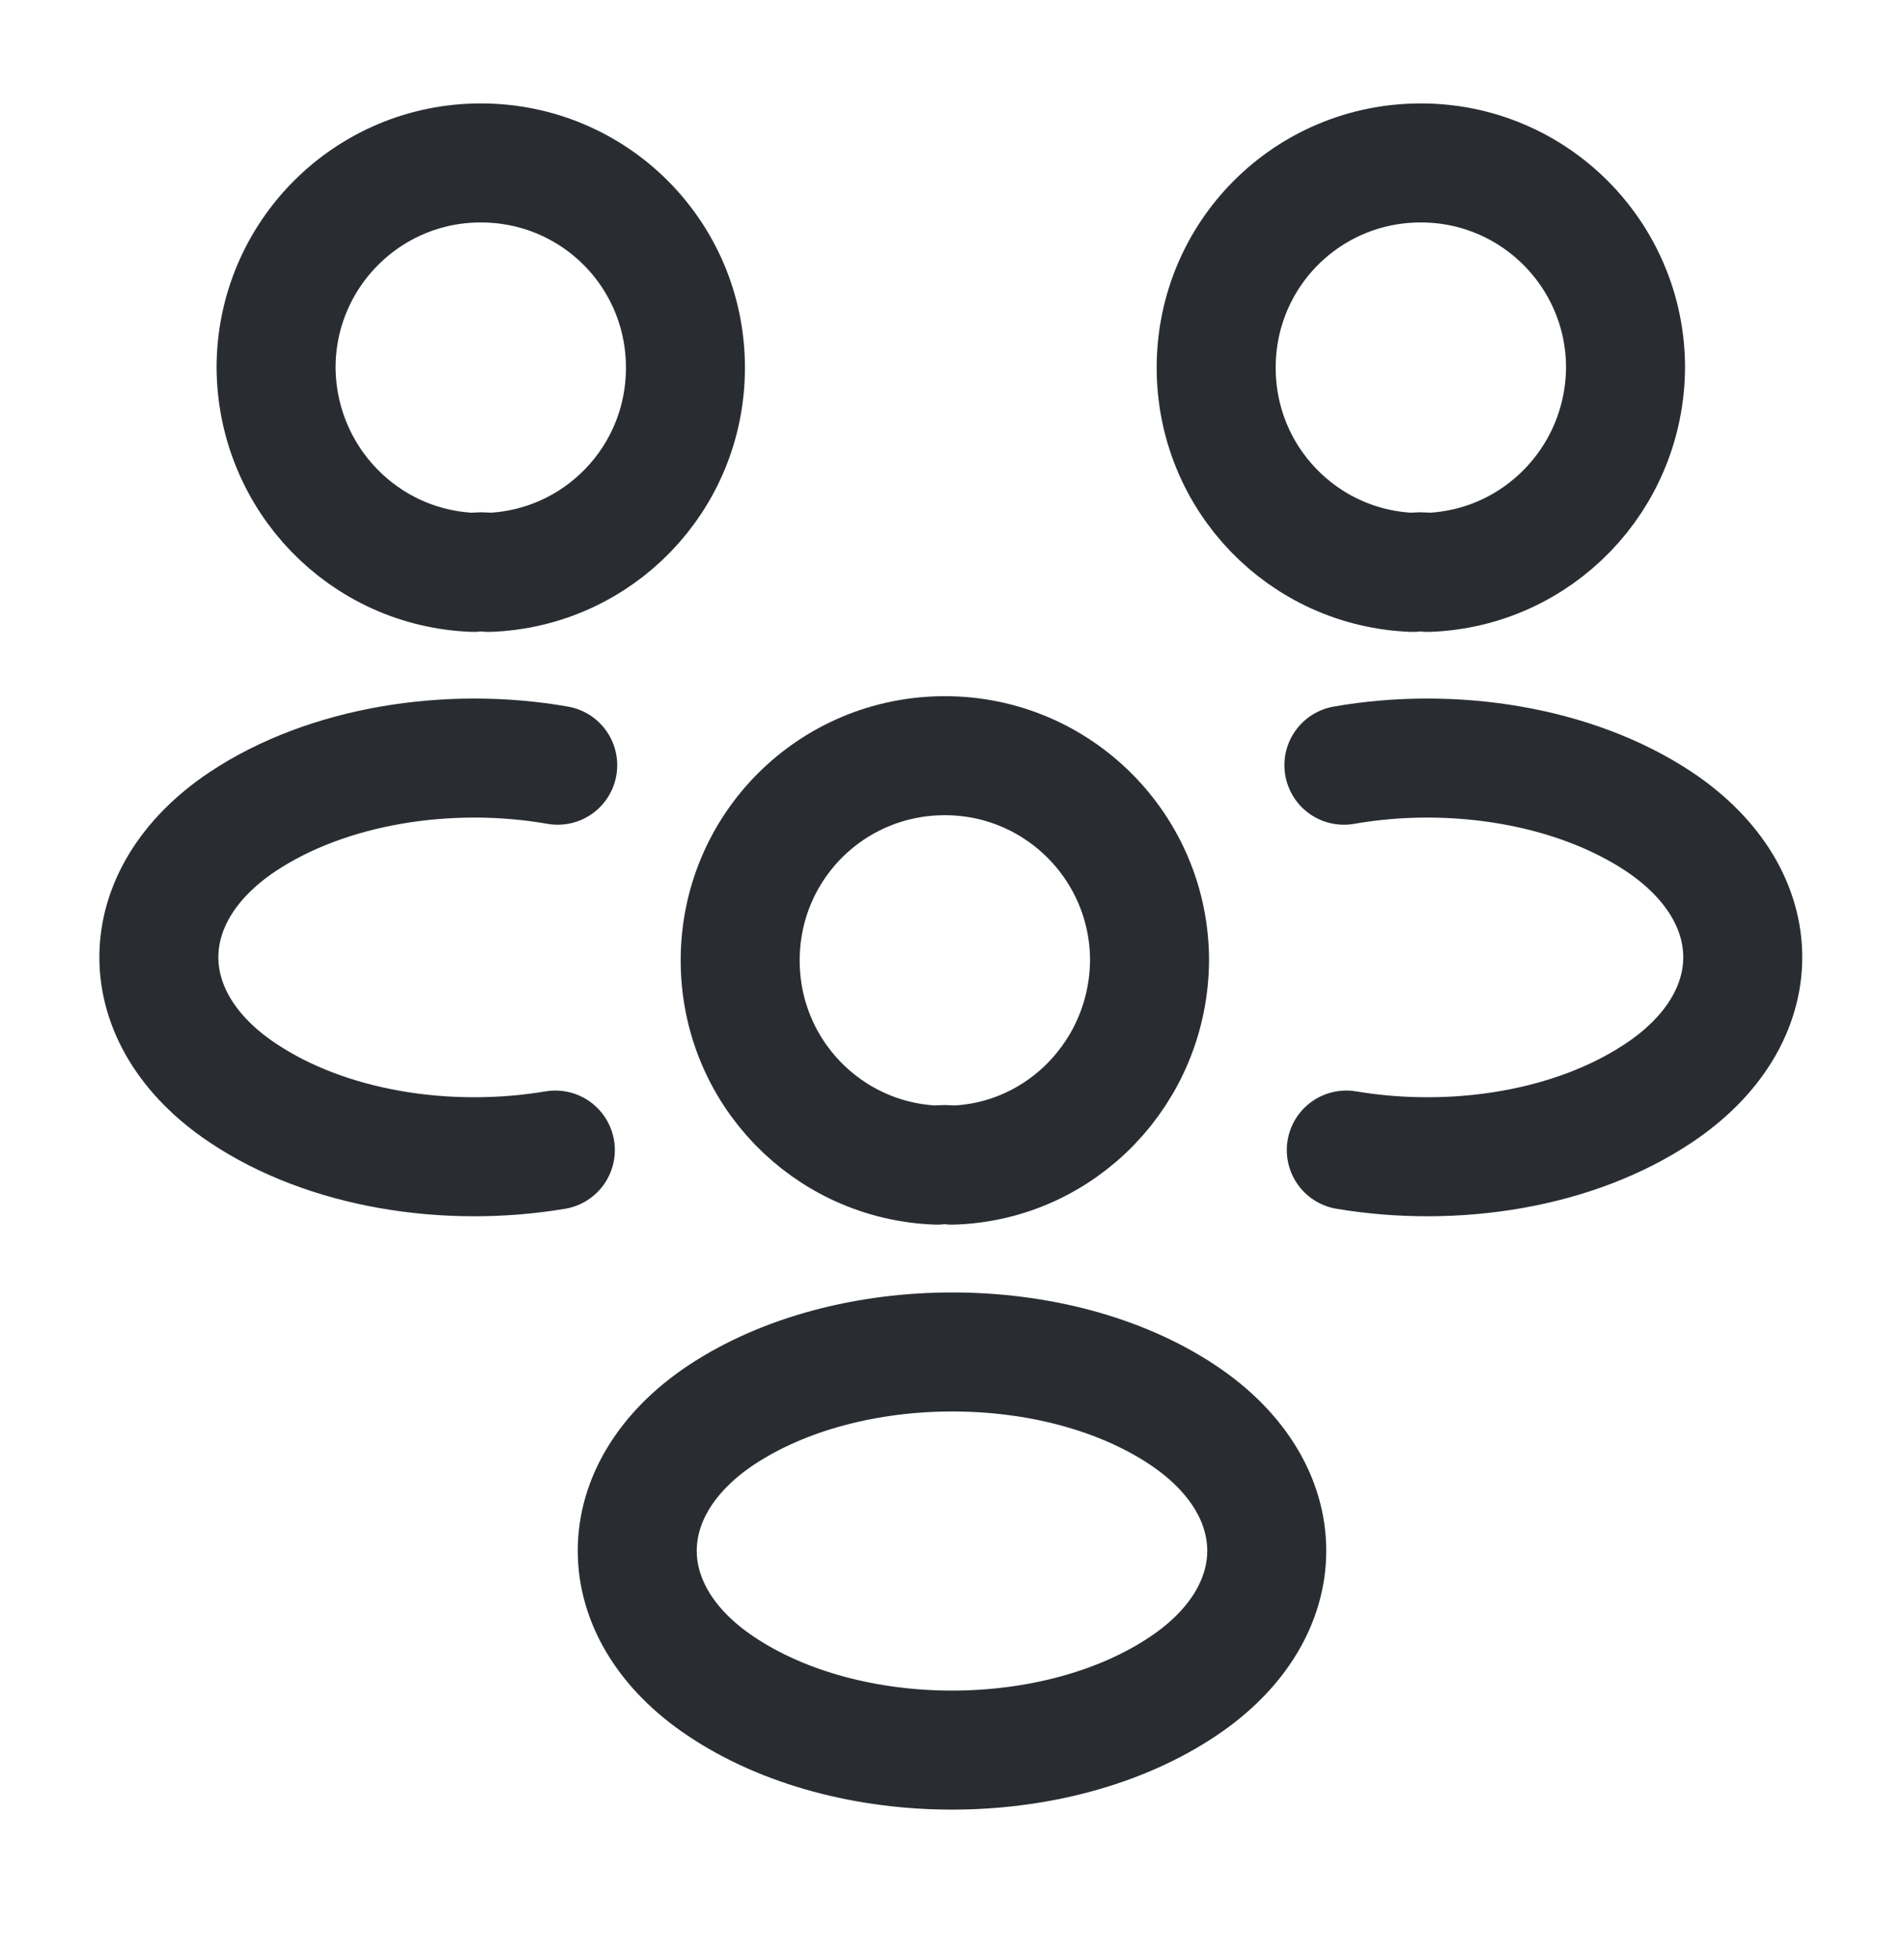
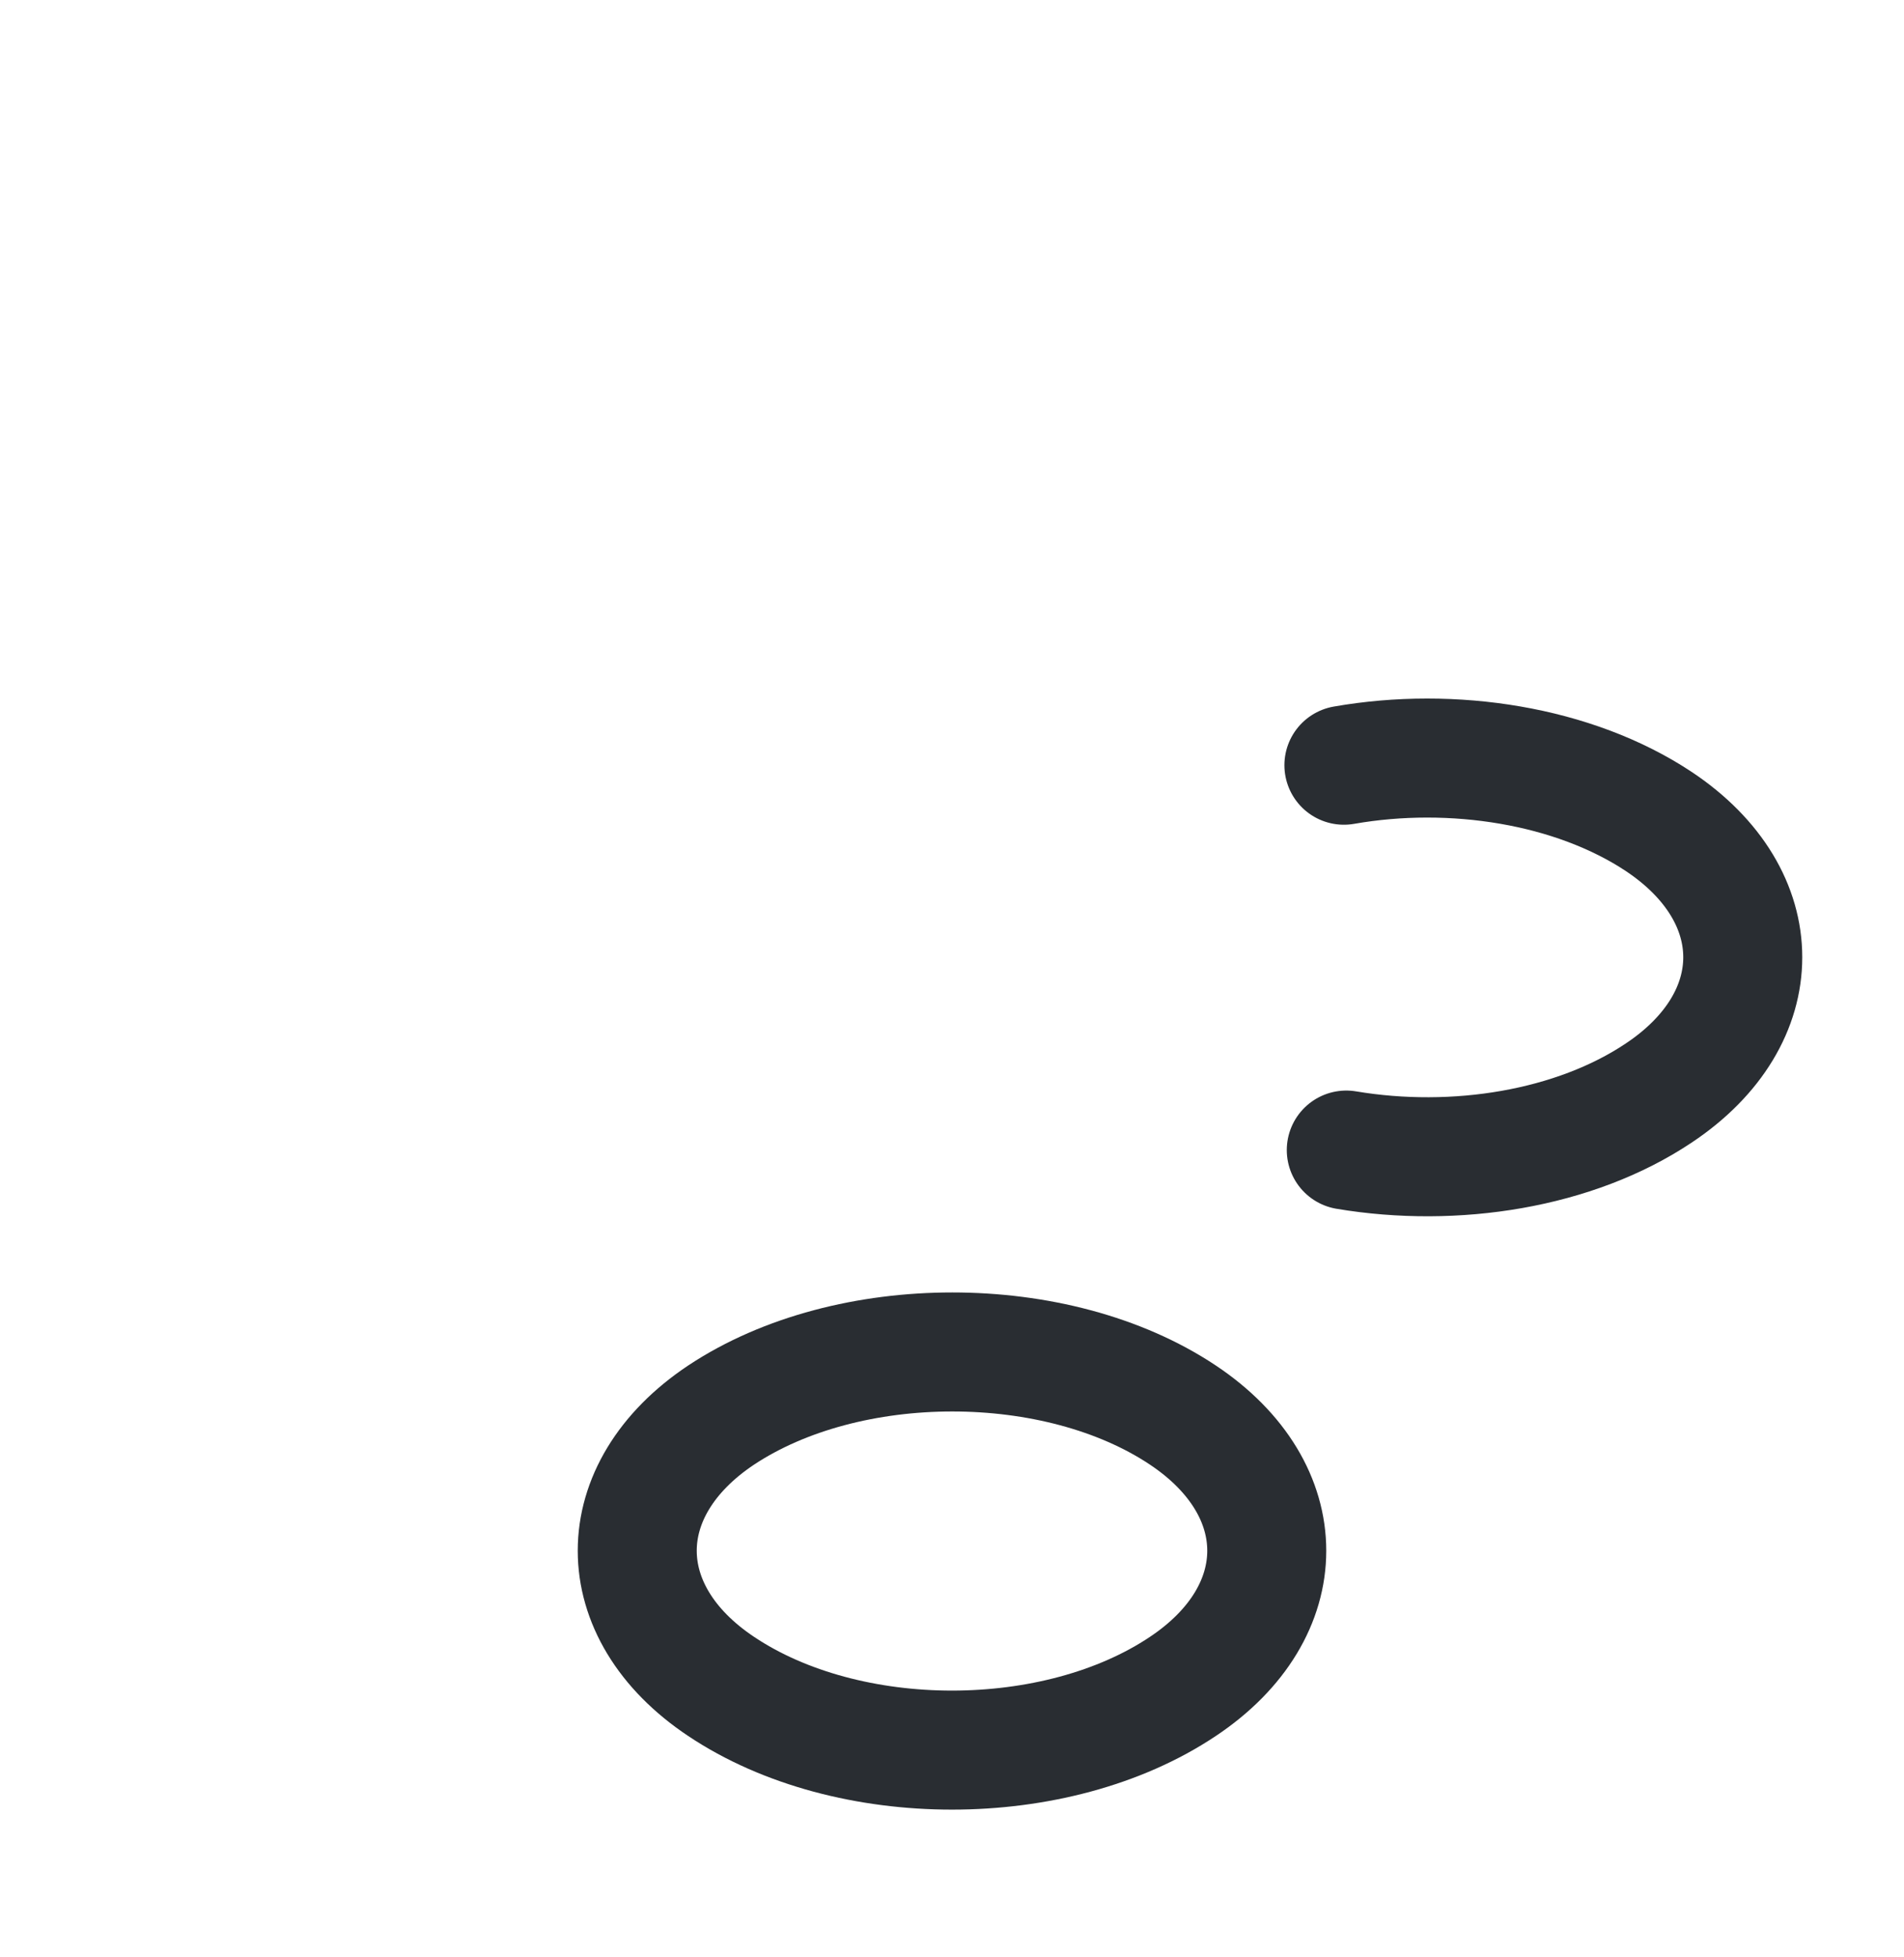
<svg xmlns="http://www.w3.org/2000/svg" width="36" height="37" viewBox="0 0 36 37" fill="none">
-   <path d="M27 10.82C26.91 10.805 26.805 10.805 26.715 10.82C24.645 10.745 22.995 9.05 22.995 6.95C22.995 4.805 24.72 3.08 26.865 3.08C29.01 3.08 30.735 4.82 30.735 6.95C30.72 9.05 29.07 10.745 27 10.82Z" stroke="#292D32" stroke-width="2.25" stroke-linecap="round" stroke-linejoin="round" />
  <path d="M25.455 21.74C27.51 22.085 29.775 21.725 31.365 20.66C33.48 19.25 33.48 16.94 31.365 15.53C29.76 14.465 27.465 14.105 25.41 14.465" stroke="#292D32" stroke-width="2.25" stroke-linecap="round" stroke-linejoin="round" />
-   <path d="M8.955 10.82C9.045 10.805 9.15 10.805 9.24 10.82C11.31 10.745 12.96 9.05 12.96 6.95C12.96 4.805 11.235 3.08 9.09 3.08C6.945 3.08 5.22 4.82 5.22 6.95C5.235 9.05 6.885 10.745 8.955 10.82Z" stroke="#292D32" stroke-width="2.25" stroke-linecap="round" stroke-linejoin="round" />
-   <path d="M10.5 21.74C8.445 22.085 6.18 21.725 4.59 20.66C2.475 19.25 2.475 16.94 4.59 15.53C6.195 14.465 8.49 14.105 10.545 14.465" stroke="#292D32" stroke-width="2.25" stroke-linecap="round" stroke-linejoin="round" />
-   <path d="M18 22.025C17.91 22.01 17.805 22.01 17.715 22.025C15.645 21.95 13.995 20.255 13.995 18.155C13.995 16.01 15.72 14.285 17.865 14.285C20.01 14.285 21.735 16.025 21.735 18.155C21.72 20.255 20.07 21.965 18 22.025Z" stroke="#292D32" stroke-width="2.25" stroke-linecap="round" stroke-linejoin="round" />
  <path d="M13.635 26.749C11.52 28.159 11.52 30.469 13.635 31.879C16.035 33.484 19.965 33.484 22.365 31.879C24.48 30.469 24.48 28.159 22.365 26.749C19.98 25.159 16.035 25.159 13.635 26.749Z" stroke="#292D32" stroke-width="2.25" stroke-linecap="round" stroke-linejoin="round" />
</svg>